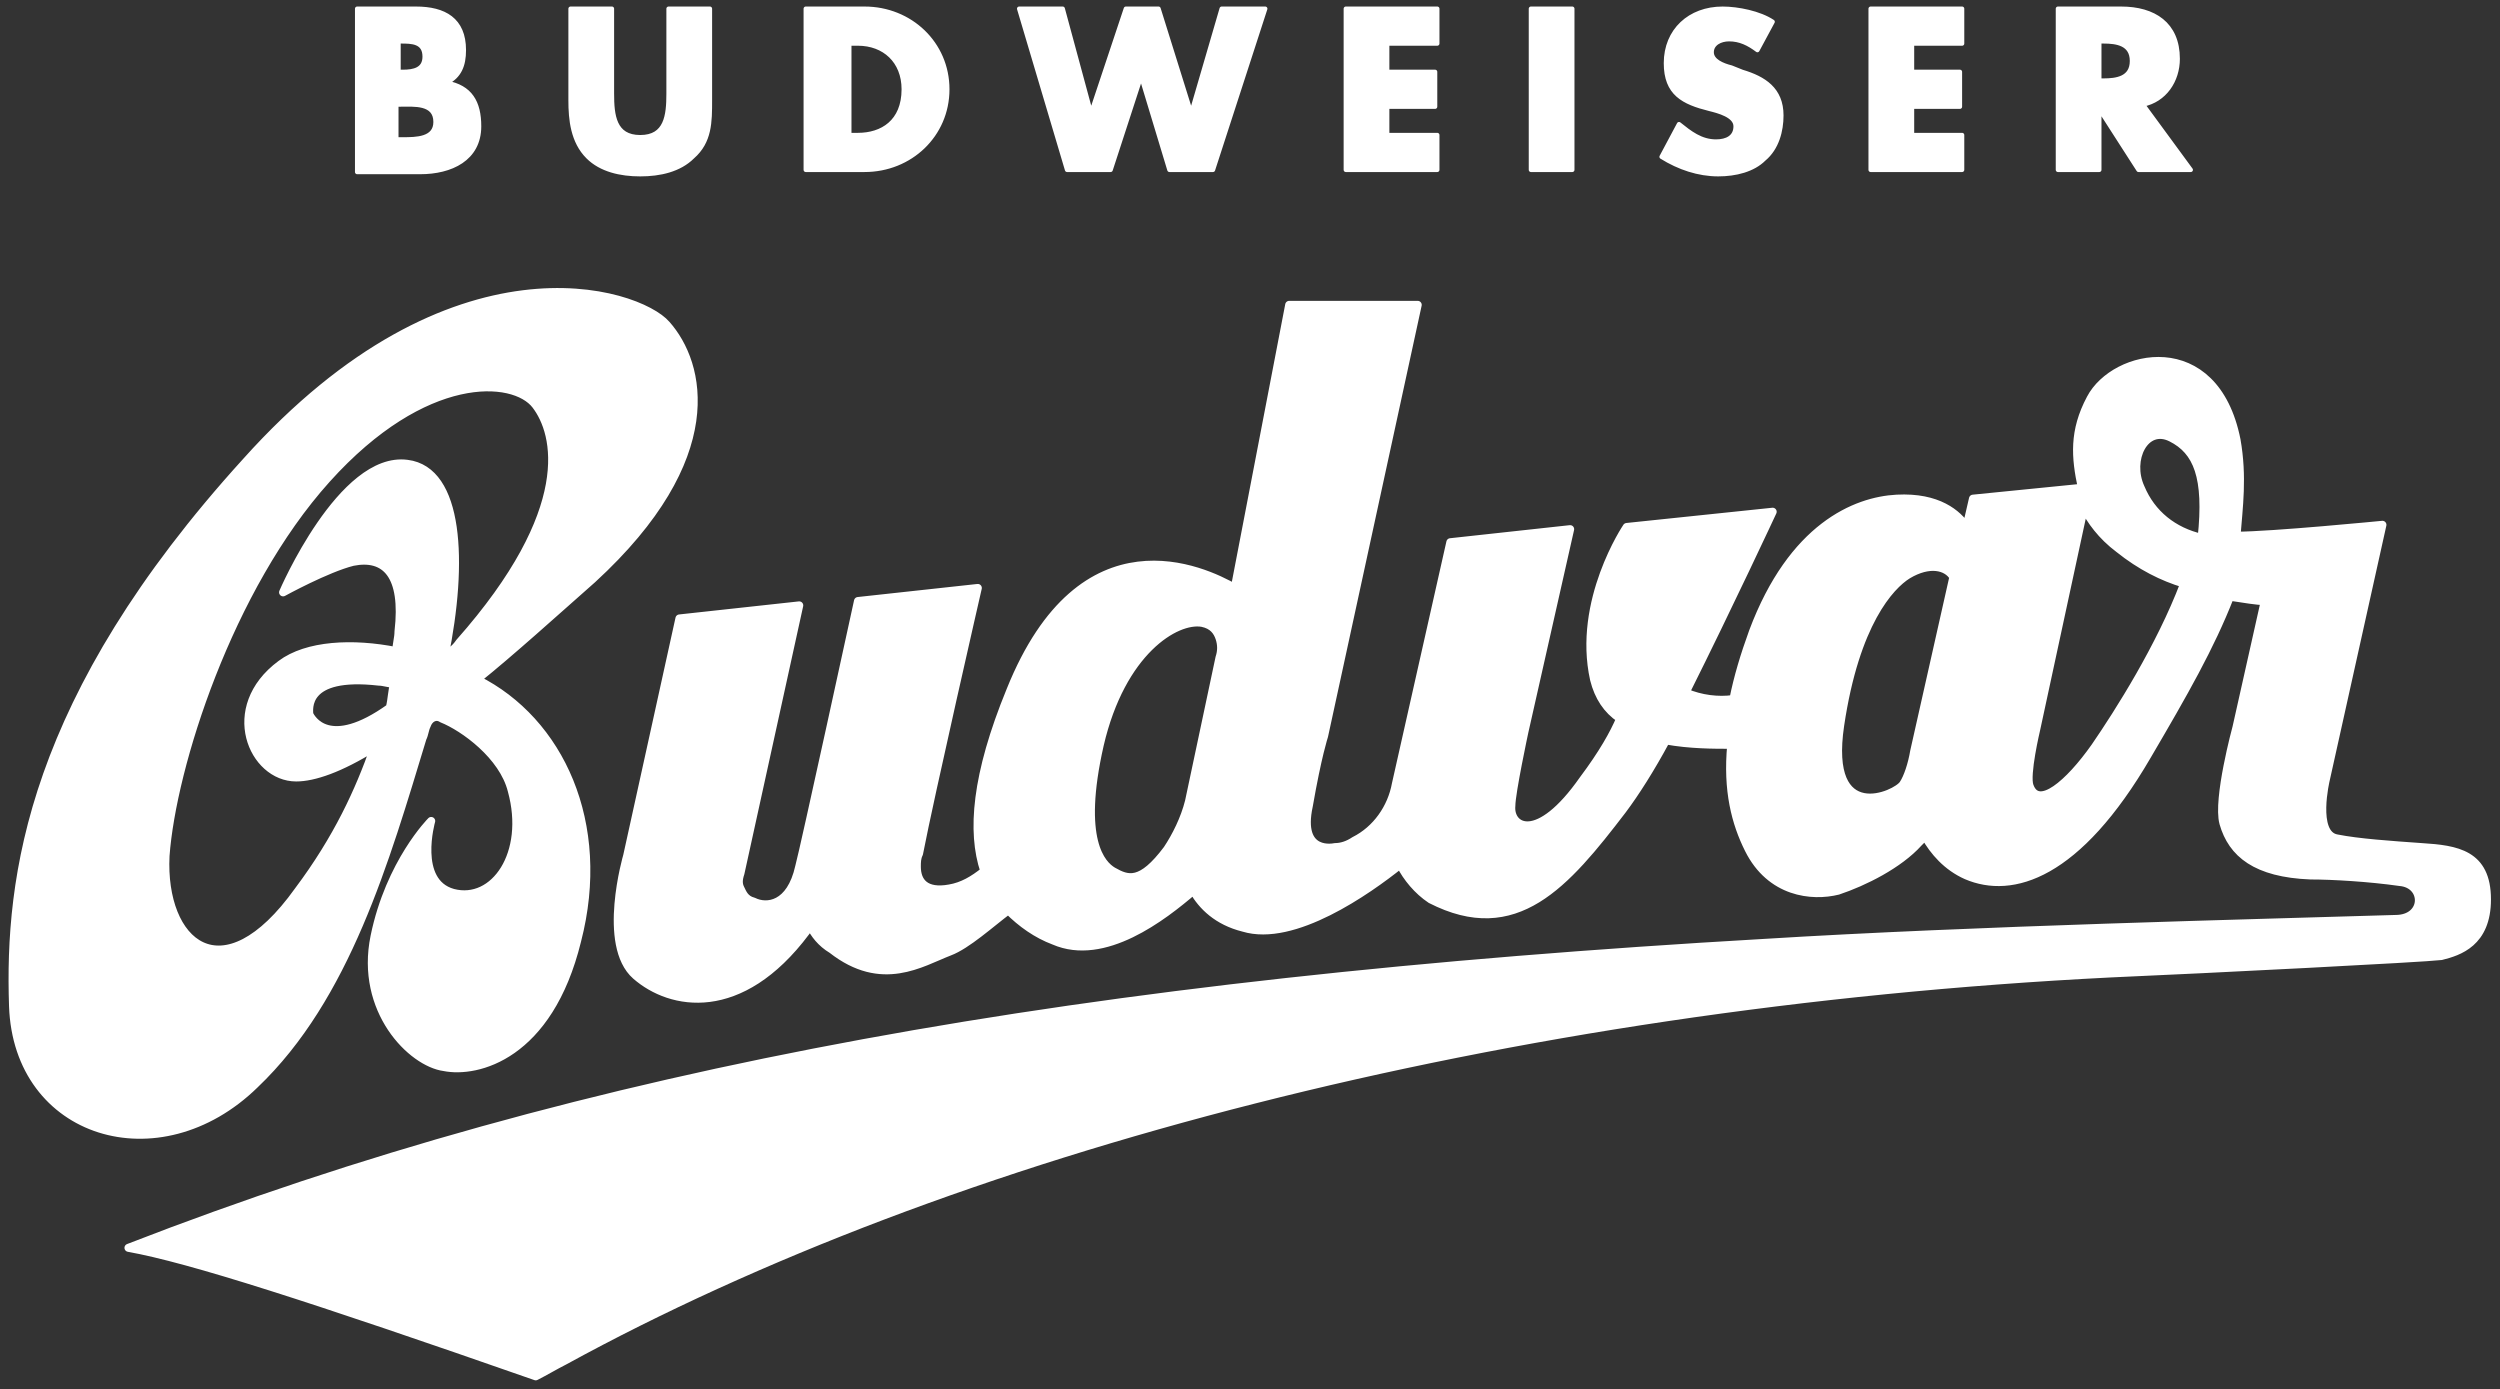
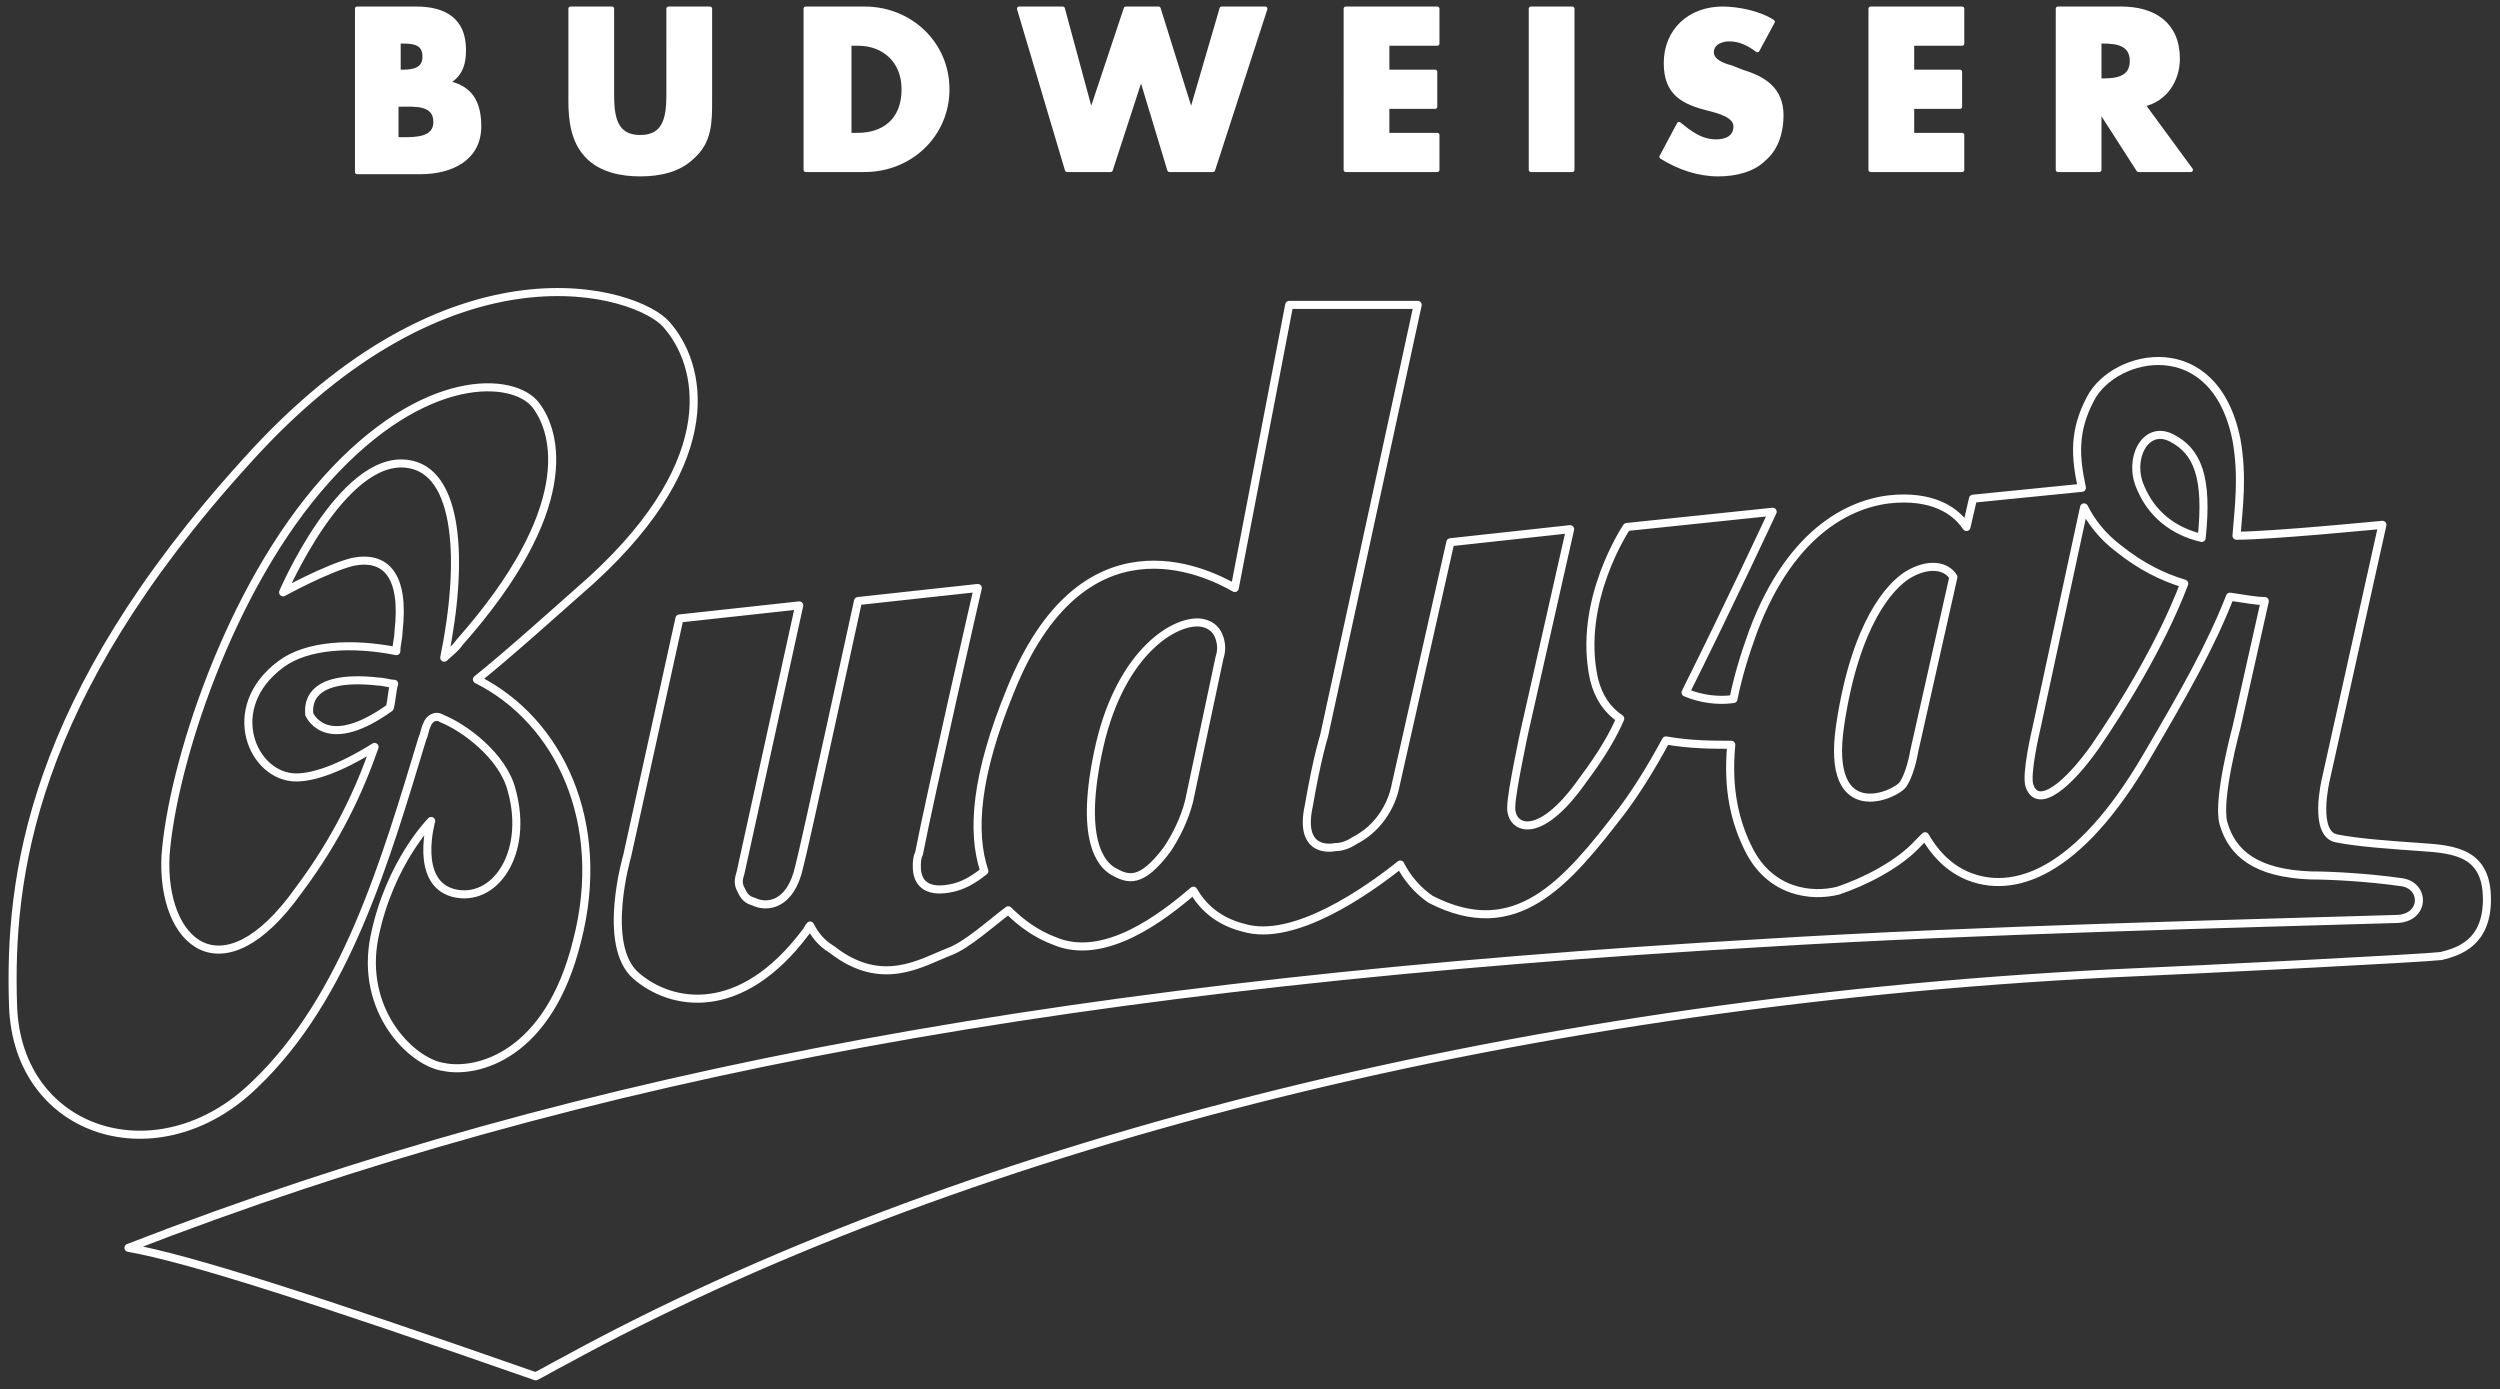
<svg xmlns="http://www.w3.org/2000/svg" id="Layer_1" version="1.1" viewBox="0 0 114.8 63.8">
  <rect x="0" y="0" width="114.8" height="63.8" fill="#333333" stroke="none" />
  <defs>
    <style>
      .st0 {
        stroke-width: .2px;
      }

      .st0, .st1 {
        stroke: #fff;
        stroke-linecap: round;
        stroke-linejoin: round;
      }

      .st0, .st2 {
        fill: #fff;
      }

      .st1 {
        fill: none;
        stroke-width: .37px;
      }
    </style>
  </defs>
-   <path class="st2" d="M96.2,34.3c-1.2,1.7-2.6,2.9-3,1.8-.2-.5.3-2.6.3-2.6l2.2-10.2c.3.6.8,1.3,1.6,1.9,1,.8,2,1.3,3,1.6-1.1,2.9-3,5.9-4.1,7.5M99.7,20.1c1.2.6,1.7,1.8,1.4,4.6-1.3-.3-2.3-1.1-2.8-2.3-.6-1.3.2-2.9,1.4-2.3M87.4,36c-.3.5-3.6,2-2.9-2.7s2.3-6.4,3.1-6.9c1-.6,1.8-.4,2.1.1l-1.8,8c-.1.6-.3,1.2-.5,1.5M53.6,39c-1.2,1.6-1.8,1.4-2.5,1-.5-.3-1.6-1.4-.6-5.8,1-4.3,3.5-5.8,4.7-5.6.5.1.7.4.8.7.1.3.1.6,0,.9l-1.4,6.6c-.2.8-.6,1.6-1,2.2h0ZM114.2,41.3c0-2.1-1.4-2.3-3-2.4-1.4-.1-2.9-.2-3.9-.4-1.1-.2-.5-2.7-.5-2.7l2.6-11.7s-5.1.5-6.7.5c.1-1.3.3-2.7,0-4.4-1-5-5.6-4-6.7-1.9-.8,1.5-.7,2.7-.4,4.1l-5,.5-.3,1.3c-.4-.6-1.3-1.4-3.2-1.3-1.9.1-4.8,1.3-6.6,6.1-.4,1.1-.7,2.1-.9,3.1-.7.1-1.5,0-2.2-.3,2-4,4-8.3,4-8.3l-6.7.7s-2.3,3.4-1.5,7c.2.8.6,1.4,1.2,1.8-.3.7-.8,1.6-1.7,2.8-2.1,3-3.4,2.2-3.3,1.2,0-.6.6-3.4.6-3.4l2.1-9.3-5.5.6-2.5,11.1c-.2,1.1-.9,2.1-1.9,2.6-.3.2-.6.3-.9.3,0,0-1.7.4-1.2-1.9.4-2.3.7-3.2.7-3.2l4.3-19.8h-5.9l-2.5,13c-1.4-.8-7-3.5-10.3,4.7-1.6,3.9-1.8,6.5-1.2,8.3-.5.4-1,.7-1.6.8-1.1.2-1.5-.3-1.5-1,0-.2,0-.4.1-.6.5-2.6,2.7-12.2,2.7-12.2l-5.5.6s-2.5,11.5-2.7,12.2c-.4,1.8-1.5,1.9-2.1,1.6-.4-.1-.5-.4-.6-.6-.1-.2-.1-.4,0-.7l2.7-12.3-5.5.6-2.4,10.9s-1.2,4.1.4,5.5,4.8,2,7.8-2c.1-.1.1-.2.2-.3.2.4.5.8,1,1.1,2.3,1.8,4.1.6,5.4.1.8-.3,1.9-1.3,2.7-1.9.6.6,1.3,1.1,2.1,1.4,2.3,1,5-1.1,6.4-2.3.4.7,1.1,1.4,2.3,1.7,2.3.7,5.7-1.7,7.2-2.9.3.6.8,1.2,1.4,1.6,3.9,2,6.2-.7,8.8-4.1.6-.8,1.3-1.9,2-3.2,1.1.2,2.2.2,3,.2-.2,2.1.2,3.6.8,4.8,1,2,2.9,2.2,4.1,1.9,1.2-.4,2.8-1.2,3.7-2.2.1-.1.2-.2.3-.3.4.7,1,1.4,1.9,1.8,2.1.9,5.1,0,8.3-5.5,1.7-2.9,2.9-5,3.8-7.3.7.1,1.2.2,1.6.2l-1.3,5.8s-.9,3.3-.6,4.4c.4,1.4,1.5,2.3,4,2.4,1,0,2.7.1,4.1.3,1.2.1,1.2,1.7-.2,1.7-6.5.2-19.3.5-29,1.1-31.2,1.8-54,5.8-75.1,14,2.8.5,8.4,2.3,18.7,5.9.4-.2.9-.5,1.3-.7,17.7-9.7,43.2-16.4,71-17.8,4.6-.2,14.4-.7,15.2-.8.8-.2,2.1-.6,2.1-2.6M17.9,32.5c-2.8,2-3.6.5-3.7.3,0-.2-.3-1.9,3.2-1.5.2,0,.5.1.7.1-.1.3-.1.7-.2,1.1M7.6,39.3c.3-4.1,2.9-12.3,7.4-17.3s8.6-4.7,9.6-3.4c1,1.3,1.9,4.8-3.5,10.9-.2.3-.5.5-.7.7.9-4.4.7-8.6-1.7-8.9-3-.4-5.7,5.9-5.7,5.9,0,0,2-1.1,3.2-1.4,1.5-.3,2.4.6,2.1,3.2,0,.3-.1.6-.1.9-2-.4-4.1-.3-5.3.6-2.7,2-1.3,5.2.7,5.2.8,0,2-.4,3.6-1.4-.7,2-1.7,4.2-3.5,6.6-3.5,4.9-6.3,2.4-6.1-1.6M11.7,49.8c4.2-4,6-10.3,7.7-15.9.1-.2.1-.4.2-.6.1-.3.4-.5.7-.3,1,.4,2.8,1.7,3.2,3.3.8,2.9-.8,5.2-2.7,4.7-1.8-.5-1-3.3-1-3.3,0,0-1.9,1.9-2.6,5.3-.7,3.4,1.7,5.8,3.2,6,1.5.3,4.8-.5,6.1-5.8,1.4-5.4-.8-10.1-4.6-12,1.5-1.2,3.6-3.1,5.3-4.6,6.1-5.6,5-9.9,3.4-11.7-1.3-1.5-9.8-4.3-19.3,6.3C1.4,32.1.4,40.3.6,46.2c.2,5.9,6.7,7.9,11.1,3.6" />
  <path class="st1" d="M96.2,34.3c-1.2,1.7-2.6,2.9-3,1.8-.2-.5.3-2.6.3-2.6l2.2-10.2c.3.6.8,1.3,1.6,1.9,1,.8,2,1.3,3,1.6-1.1,2.9-3,5.9-4.1,7.5M99.7,20.1c1.2.6,1.7,1.8,1.4,4.6-1.3-.3-2.3-1.1-2.8-2.3-.6-1.3.2-2.9,1.4-2.3M87.4,36c-.3.5-3.6,2-2.9-2.7s2.3-6.4,3.1-6.9c1-.6,1.8-.4,2.1.1l-1.8,8c-.1.6-.3,1.2-.5,1.5M53.6,39c-1.2,1.6-1.8,1.4-2.5,1-.5-.3-1.6-1.4-.6-5.8,1-4.3,3.5-5.8,4.7-5.6.5.1.7.4.8.7.1.3.1.6,0,.9l-1.4,6.6c-.2.8-.6,1.6-1,2.2h0ZM114.2,41.3c0-2.1-1.4-2.3-3-2.4-1.4-.1-2.9-.2-3.9-.4-1.1-.2-.5-2.7-.5-2.7l2.6-11.7s-5.1.5-6.7.5c.1-1.3.3-2.7,0-4.4-1-5-5.6-4-6.7-1.9-.8,1.5-.7,2.7-.4,4.1l-5,.5-.3,1.3c-.4-.6-1.3-1.4-3.2-1.3-1.9.1-4.8,1.3-6.6,6.1-.4,1.1-.7,2.1-.9,3.1-.7.1-1.5,0-2.2-.3,2-4,4-8.3,4-8.3l-6.7.7s-2.3,3.4-1.5,7c.2.8.6,1.4,1.2,1.8-.3.7-.8,1.6-1.7,2.8-2.1,3-3.4,2.2-3.3,1.2,0-.6.6-3.4.6-3.4l2.1-9.3-5.5.6-2.5,11.1c-.2,1.1-.9,2.1-1.9,2.6-.3.2-.6.3-.9.3,0,0-1.7.4-1.2-1.9.4-2.3.7-3.2.7-3.2l4.3-19.8h-5.9l-2.5,13c-1.4-.8-7-3.5-10.3,4.7-1.6,3.9-1.8,6.5-1.2,8.3-.5.4-1,.7-1.6.8-1.1.2-1.5-.3-1.5-1,0-.2,0-.4.1-.6.5-2.6,2.7-12.2,2.7-12.2l-5.5.6s-2.5,11.5-2.7,12.2c-.4,1.8-1.5,1.9-2.1,1.6-.4-.1-.5-.4-.6-.6-.1-.2-.1-.4,0-.7l2.7-12.3-5.5.6-2.4,10.9s-1.2,4.1.4,5.5,4.8,2,7.8-2c.1-.1.1-.2.2-.3.2.4.5.8,1,1.1,2.3,1.8,4.1.6,5.4.1.8-.3,1.9-1.3,2.7-1.9.6.6,1.3,1.1,2.1,1.4,2.3,1,5-1.1,6.4-2.3.4.7,1.1,1.4,2.3,1.7,2.3.7,5.7-1.7,7.2-2.9.3.6.8,1.2,1.4,1.6,3.9,2,6.2-.7,8.8-4.1.6-.8,1.3-1.9,2-3.2,1.1.2,2.2.2,3,.2-.2,2.1.2,3.6.8,4.8,1,2,2.9,2.2,4.1,1.9,1.2-.4,2.8-1.2,3.7-2.2.1-.1.2-.2.3-.3.4.7,1,1.4,1.9,1.8,2.1.9,5.1,0,8.3-5.5,1.7-2.9,2.9-5,3.8-7.3.7.1,1.2.2,1.6.2l-1.3,5.8s-.9,3.3-.6,4.4c.4,1.4,1.5,2.3,4,2.4,1,0,2.7.1,4.1.3,1.2.1,1.2,1.7-.2,1.7-6.5.2-19.3.5-29,1.1-31.2,1.8-54,5.8-75.1,14,2.8.5,8.4,2.3,18.7,5.9.4-.2.9-.5,1.3-.7,17.7-9.7,43.2-16.4,71-17.8,4.6-.2,14.4-.7,15.2-.8.8-.2,2.1-.6,2.1-2.6M17.9,32.5c-2.8,2-3.6.5-3.7.3,0-.2-.3-1.9,3.2-1.5.2,0,.5.1.7.1-.1.3-.1.7-.2,1.1ZM7.6,39.3c.3-4.1,2.9-12.3,7.4-17.3s8.6-4.7,9.6-3.4c1,1.3,1.9,4.8-3.5,10.9-.2.3-.5.5-.7.7.9-4.4.7-8.6-1.7-8.9-3-.4-5.7,5.9-5.7,5.9,0,0,2-1.1,3.2-1.4,1.5-.3,2.4.6,2.1,3.2,0,.3-.1.6-.1.9-2-.4-4.1-.3-5.3.6-2.7,2-1.3,5.2.7,5.2.8,0,2-.4,3.6-1.4-.7,2-1.7,4.2-3.5,6.6-3.5,4.9-6.3,2.4-6.1-1.6ZM11.7,49.8c4.2-4,6-10.3,7.7-15.9.1-.2.1-.4.2-.6.1-.3.4-.5.7-.3,1,.4,2.8,1.7,3.2,3.3.8,2.9-.8,5.2-2.7,4.7-1.8-.5-1-3.3-1-3.3,0,0-1.9,1.9-2.6,5.3-.7,3.4,1.7,5.8,3.2,6,1.5.3,4.8-.5,6.1-5.8,1.4-5.4-.8-10.1-4.6-12,1.5-1.2,3.6-3.1,5.3-4.6,6.1-5.6,5-9.9,3.4-11.7-1.3-1.5-9.8-4.3-19.3,6.3C1.4,32.1.4,40.3.6,46.2c.2,5.9,6.7,7.9,11.1,3.6Z" />
  <path class="st2" d="M96.4,3.7h.2c.6,0,1.3-.1,1.3-.9s-.7-.9-1.3-.9h-.2v1.8ZM100.6,7.8h-2.4l-1.8-2.8h0v2.8h-1.9V.4h2.9c1.5,0,2.6.7,2.6,2.3,0,1-.6,1.9-1.6,2.1l2.2,3ZM87.8,2.1v1.2h2.2v1.6h-2.2v1.3h2.3v1.6h-4.2V.4h4.2v1.6h-2.3v.1ZM80.7,2.3c-.4-.3-.8-.5-1.3-.5-.4,0-.8.2-.8.6s.5.6.9.7l.5.2c1,.3,1.8.8,1.8,2,0,.7-.2,1.5-.8,2-.5.5-1.3.7-2.1.7-.9,0-1.8-.3-2.6-.8l.8-1.5c.5.4,1,.8,1.7.8.5,0,.9-.2.9-.7s-.8-.7-1.2-.8c-1.2-.3-2-.7-2-2.1,0-1.5,1.1-2.5,2.6-2.5.7,0,1.7.2,2.3.6l-.7,1.3ZM72.2,7.8h-1.9V.4h1.9v7.4ZM63.7,2.1v1.2h2.2v1.6h-2.2v1.3h2.3v1.6h-4.2V.4h4.2v1.6h-2.3v.1ZM50.1,5.2h0l1.6-4.8h1.5l1.5,4.8h0l1.4-4.8h2l-2.4,7.4h-2l-1.3-4.3h0l-1.4,4.3h-2l-2.2-7.4h2l1.3,4.8ZM39,6.2h.4c1.1,0,2.1-.6,2.1-2.1,0-1.3-.9-2.1-2.1-2.1h-.4v4.2ZM37,.4h2.7c2.1,0,3.8,1.6,3.8,3.7s-1.7,3.7-3.8,3.7h-2.7V.4ZM32.6.4v4.2c0,1,0,1.9-.8,2.6-.6.6-1.5.8-2.4.8s-1.8-.2-2.4-.8c-.7-.7-.8-1.7-.8-2.6V.4h1.9v3.9c0,1,.1,2,1.3,2s1.3-1,1.3-2V.4h1.9ZM18.3,6.4h.2c.6,0,1.5,0,1.5-.8,0-.9-1-.8-1.6-.8h-.2v1.6h.1ZM18.3,3.3h.2c.5,0,1-.1,1-.7,0-.7-.6-.7-1.1-.7h-.1v1.4ZM16.4,7.8V.4h2.7c1.3,0,2.2.5,2.2,1.9,0,.7-.2,1.2-.8,1.5h0c1.1.2,1.5.9,1.5,2,0,1.5-1.3,2.1-2.7,2.1h-2.9v-.1Z" />
  <path class="st0" d="M96.4,3.7h.2c.6,0,1.3-.1,1.3-.9s-.7-.9-1.3-.9h-.2v1.8ZM100.6,7.8h-2.4l-1.8-2.8h0v2.8h-1.9V.4h2.9c1.5,0,2.6.7,2.6,2.3,0,1-.6,1.9-1.6,2.1l2.2,3ZM87.8,2.1v1.2h2.2v1.6h-2.2v1.3h2.3v1.6h-4.2V.4h4.2v1.6h-2.3v.1ZM80.7,2.3c-.4-.3-.8-.5-1.3-.5-.4,0-.8.2-.8.6s.5.6.9.7l.5.2c1,.3,1.8.8,1.8,2,0,.7-.2,1.5-.8,2-.5.5-1.3.7-2.1.7-.9,0-1.8-.3-2.6-.8l.8-1.5c.5.4,1,.8,1.7.8.5,0,.9-.2.9-.7s-.8-.7-1.2-.8c-1.2-.3-2-.7-2-2.1,0-1.5,1.1-2.5,2.6-2.5.7,0,1.7.2,2.3.6l-.7,1.3ZM72.2,7.8h-1.9V.4h1.9v7.4ZM63.7,2.1v1.2h2.2v1.6h-2.2v1.3h2.3v1.6h-4.2V.4h4.2v1.6h-2.3v.1ZM50.1,5.2h0l1.6-4.8h1.5l1.5,4.8h0l1.4-4.8h2l-2.4,7.4h-2l-1.3-4.3h0l-1.4,4.3h-2l-2.2-7.4h2l1.3,4.8ZM39,6.2h.4c1.1,0,2.1-.6,2.1-2.1,0-1.3-.9-2.1-2.1-2.1h-.4v4.2ZM37,.4h2.7c2.1,0,3.8,1.6,3.8,3.7s-1.7,3.7-3.8,3.7h-2.7V.4ZM32.6.4v4.2c0,1,0,1.9-.8,2.6-.6.6-1.5.8-2.4.8s-1.8-.2-2.4-.8c-.7-.7-.8-1.7-.8-2.6V.4h1.9v3.9c0,1,.1,2,1.3,2s1.3-1,1.3-2V.4h1.9ZM18.3,6.4h.2c.6,0,1.5,0,1.5-.8,0-.9-1-.8-1.6-.8h-.2v1.6h.1ZM18.3,3.3h.2c.5,0,1-.1,1-.7,0-.7-.6-.7-1.1-.7h-.1v1.4ZM16.4,7.8V.4h2.7c1.3,0,2.2.5,2.2,1.9,0,.7-.2,1.2-.8,1.5h0c1.1.2,1.5.9,1.5,2,0,1.5-1.3,2.1-2.7,2.1h-2.9v-.1Z" />
</svg>